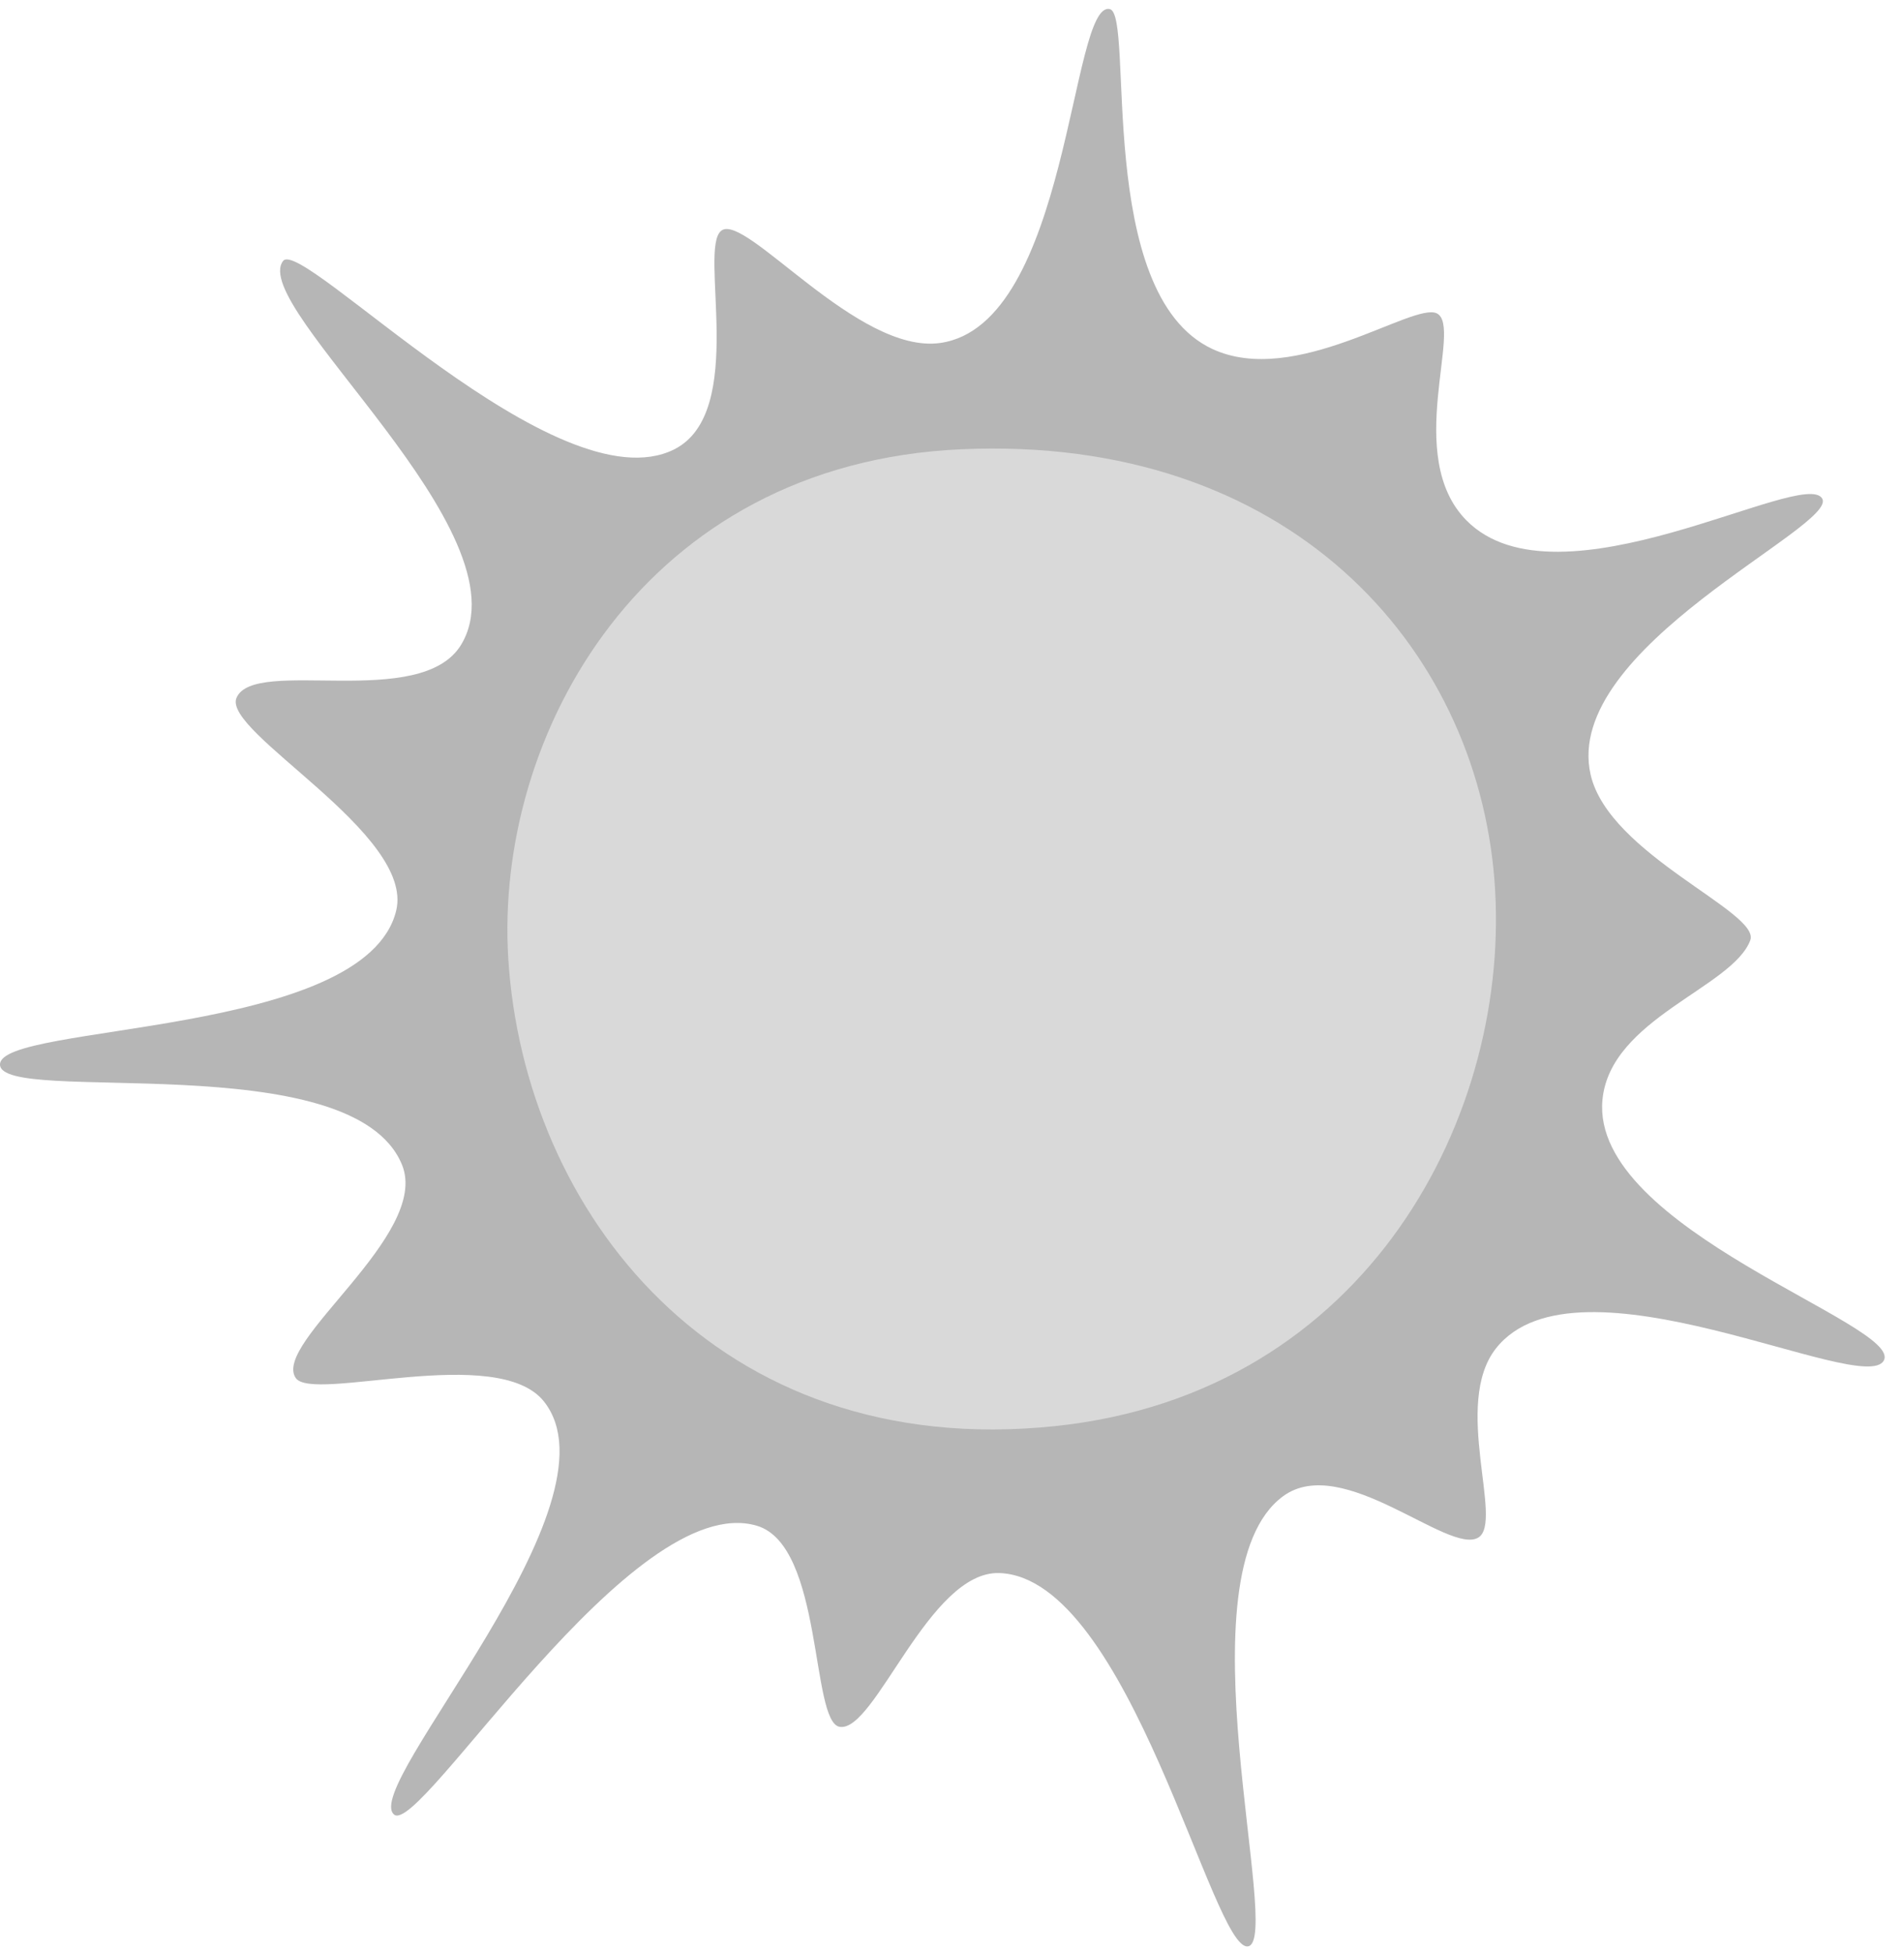
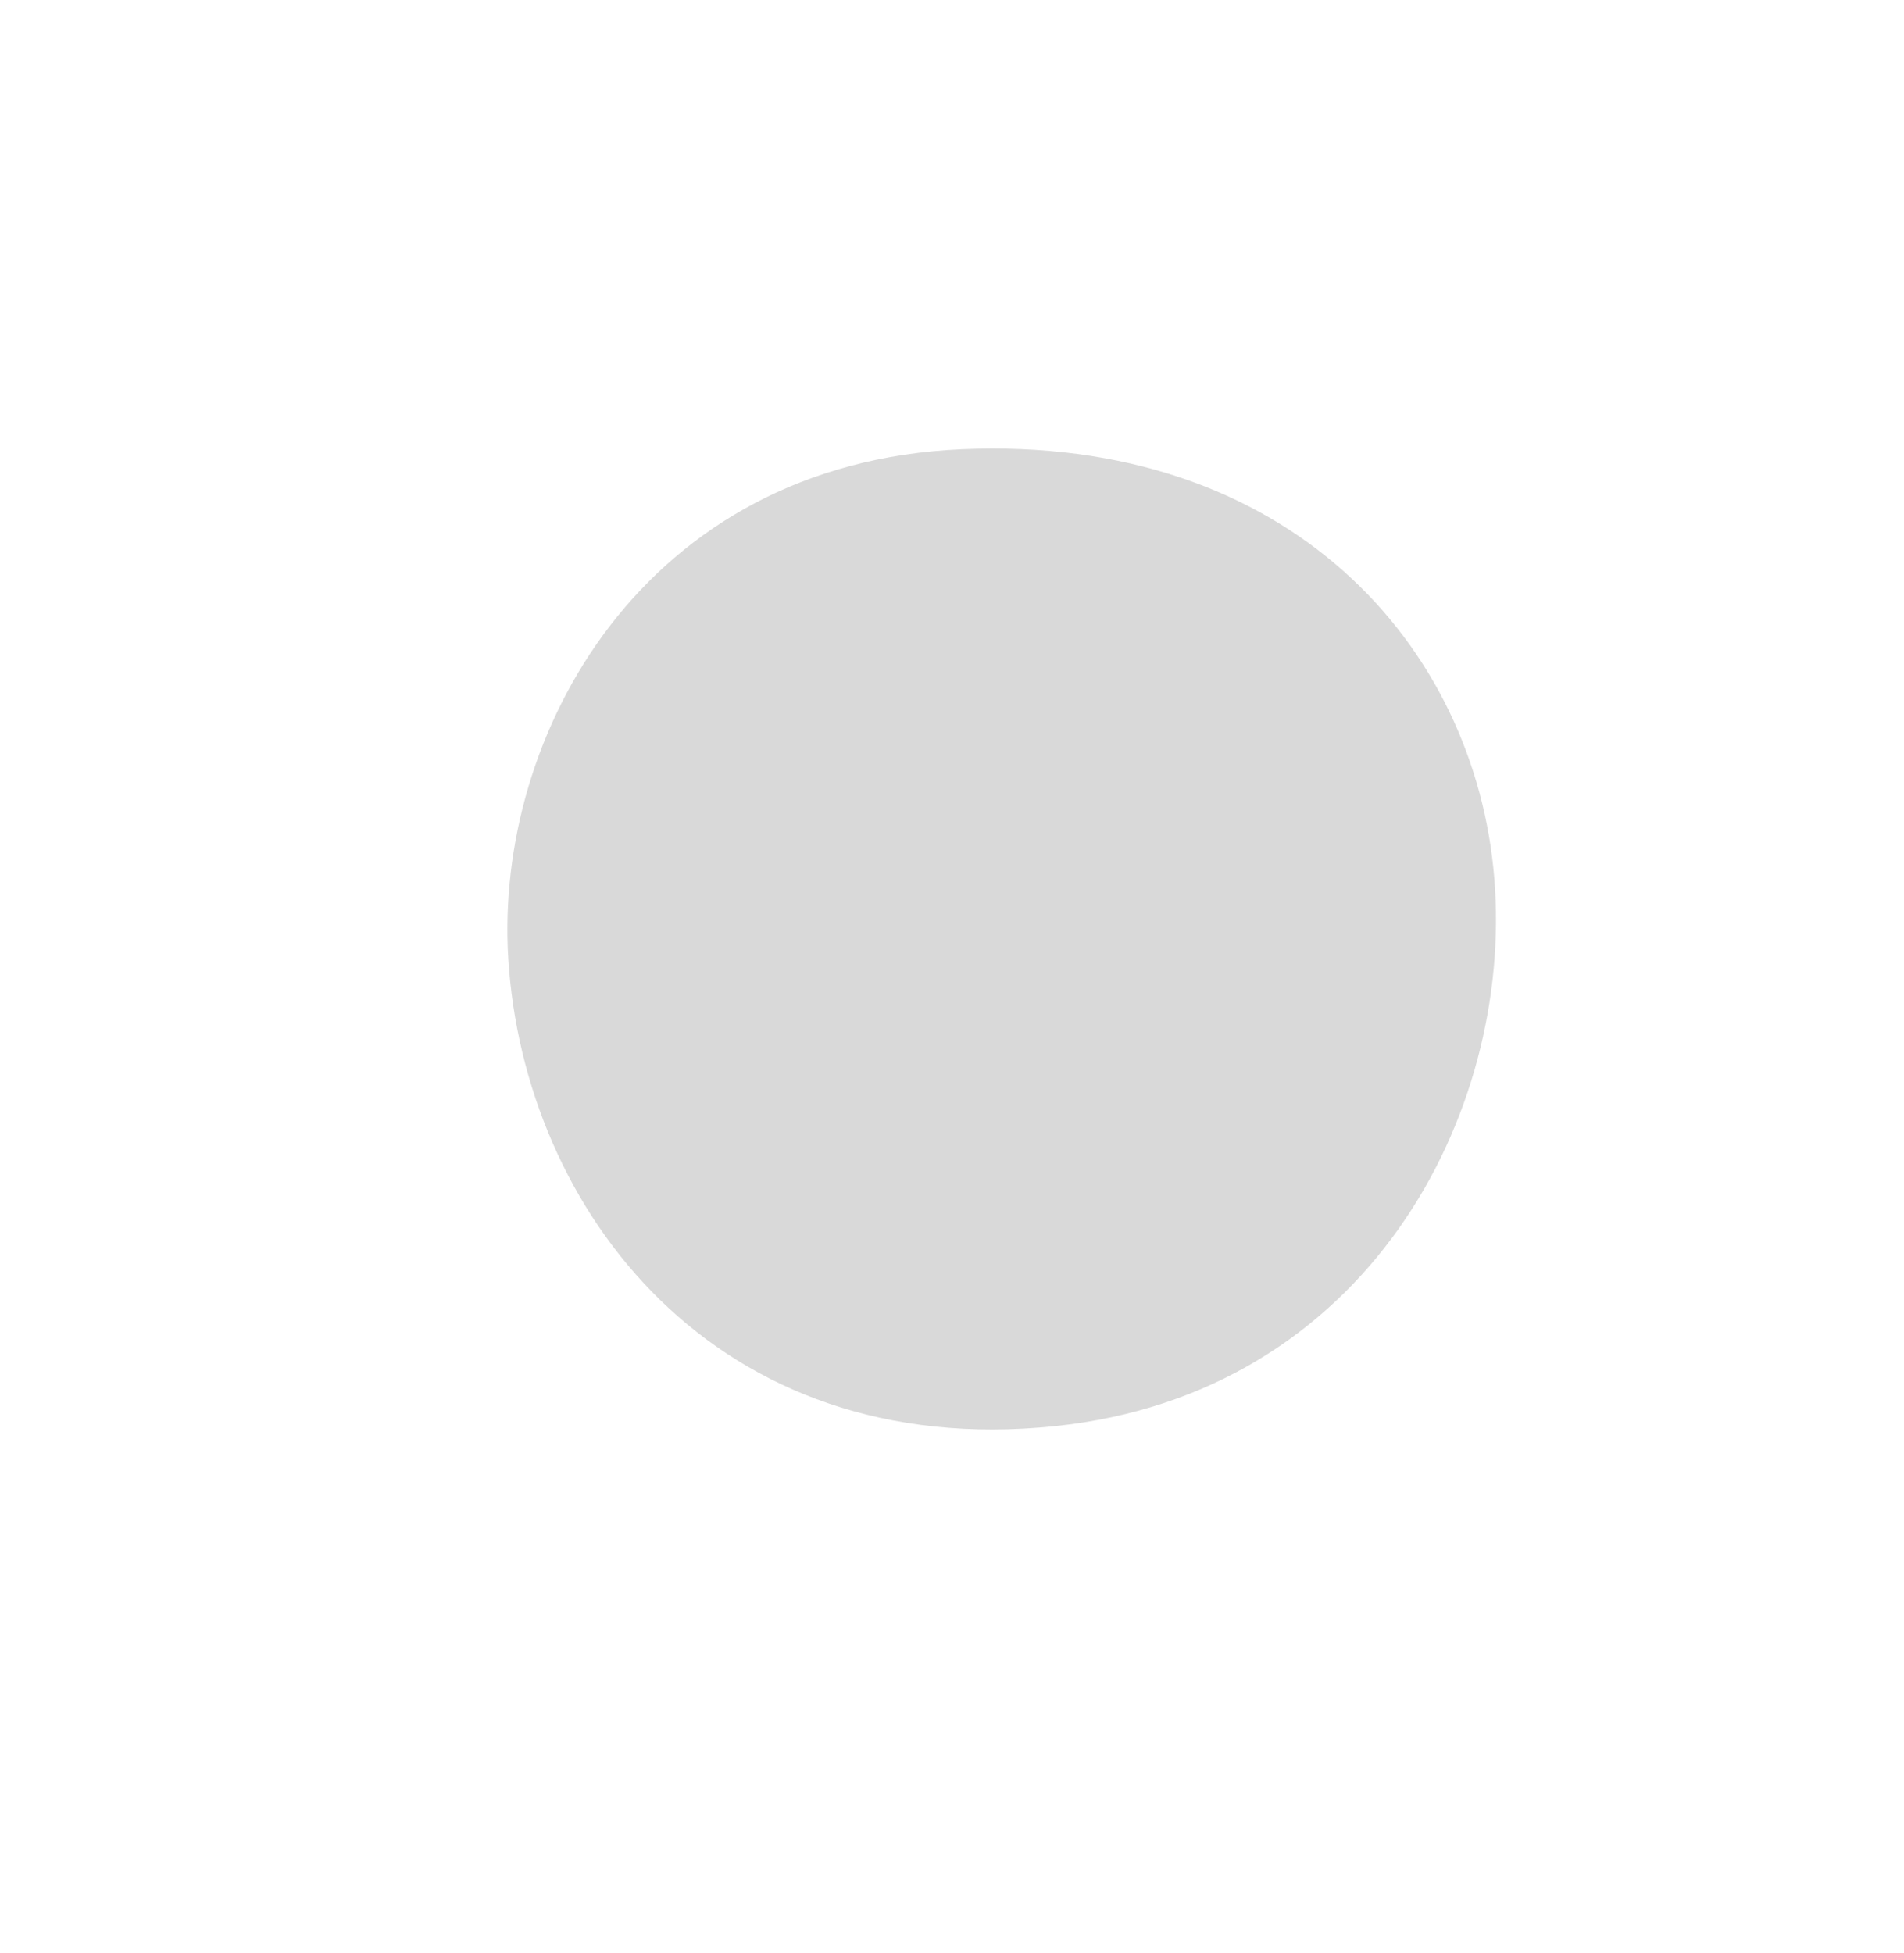
<svg xmlns="http://www.w3.org/2000/svg" fill="#000000" height="2349.2" preserveAspectRatio="xMidYMid meet" version="1" viewBox="0.0 -10.7 2290.5 2349.2" width="2290.5" zoomAndPan="magnify">
  <g>
    <g id="change1_1">
-       <path d="M 2105.578 1120.305 C 2084.23 1177.203 1936.812 1214.492 1927.73 1312.363 C 1913.219 1468.781 2290.516 1582.672 2266.109 1625.934 C 2241.32 1669.883 1897.078 1487.871 1799.699 1611.133 C 1746.711 1678.184 1809.449 1820.094 1778.352 1838.762 C 1742.781 1860.09 1615.188 1736.582 1543.617 1788.961 C 1416.844 1881.742 1543.617 2322.469 1501.508 2330.418 C 1458.988 2338.449 1359.176 1886.691 1202.168 1881.43 C 1117.375 1878.602 1052.785 2073.5 1010.105 2066.391 C 975.02 2060.539 990.672 1848.391 910.52 1824.531 C 759.953 1779.711 505.262 2198.66 474.008 2171.871 C 433.918 2137.52 751.98 1798.293 654.434 1675.152 C 598.461 1604.484 375.785 1676.871 355.672 1646.691 C 327.215 1604.012 517.836 1475.102 483.715 1390.613 C 424.879 1244.953 0 1319.984 0 1269.684 C 0 1219.895 439.328 1237.344 476.598 1084.734 C 499.254 991.957 266.812 869.996 284.535 828.648 C 305.875 778.852 506.555 844.82 554.844 764.625 C 635.887 630.059 298.832 358.32 340.531 303.215 C 362.781 273.805 670.344 599.988 810.926 529.887 C 899.977 485.48 839.383 288.031 867.832 266.688 C 896.855 244.926 1031.715 415.852 1131.035 401.84 C 1286.586 379.906 1287.527 -10.73 1335.078 0.238 C 1365.156 7.172 1316.008 342.305 1458.246 408.961 C 1558.098 455.742 1700.102 352.055 1728.566 366.281 C 1760.379 382.18 1687.879 538.109 1764.125 615.246 C 1874.559 726.965 2169.359 551.363 2192.051 588.895 C 2212.266 622.363 1878.391 768.012 1913.52 921.121 C 1935.637 1017.594 2118.305 1086.336 2105.578 1120.305" fill="#b6b6b6" />
-     </g>
+       </g>
    <g id="change2_1">
      <path d="M 611.465 1142.473 C 630.406 1445.523 861.055 1747.32 1269.242 1704.672 C 1645.922 1665.32 1820.203 1327.992 1797.727 1046.895 C 1775.234 765.789 1550.121 512.312 1156.801 529.668 C 774.508 546.527 594.598 872.613 611.465 1142.473" fill="#d9d9d9" />
    </g>
  </g>
</svg>